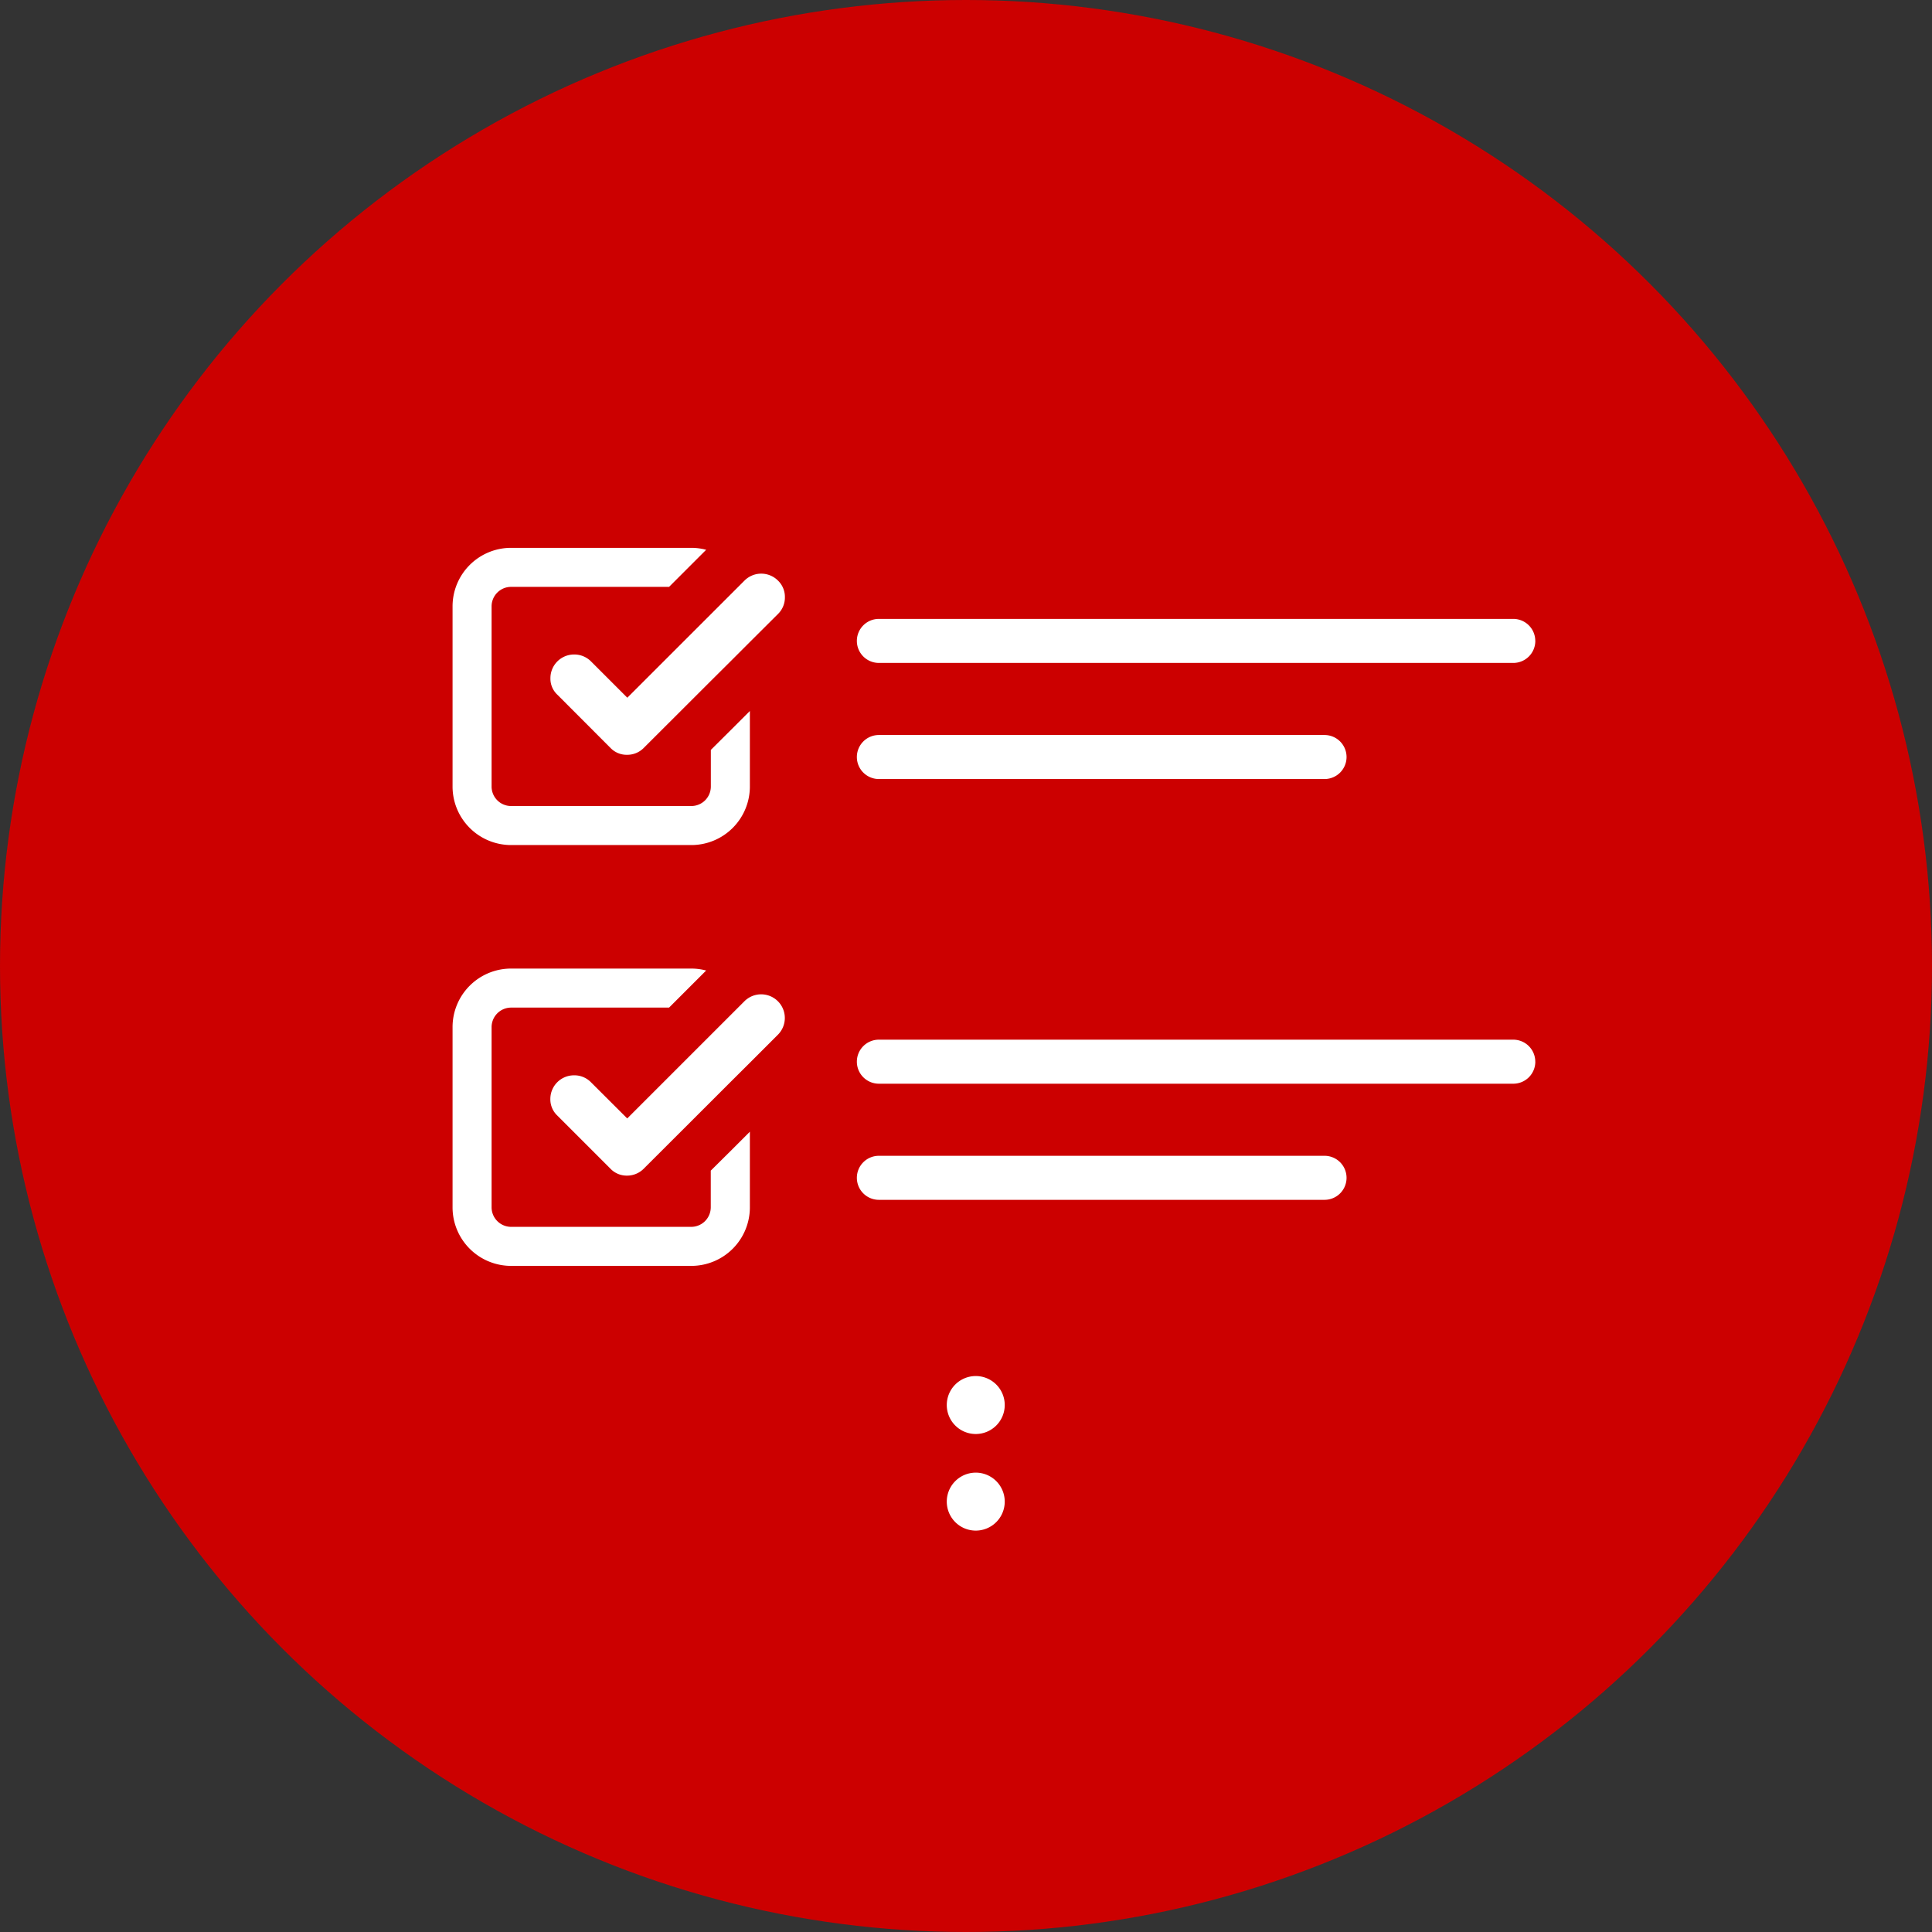
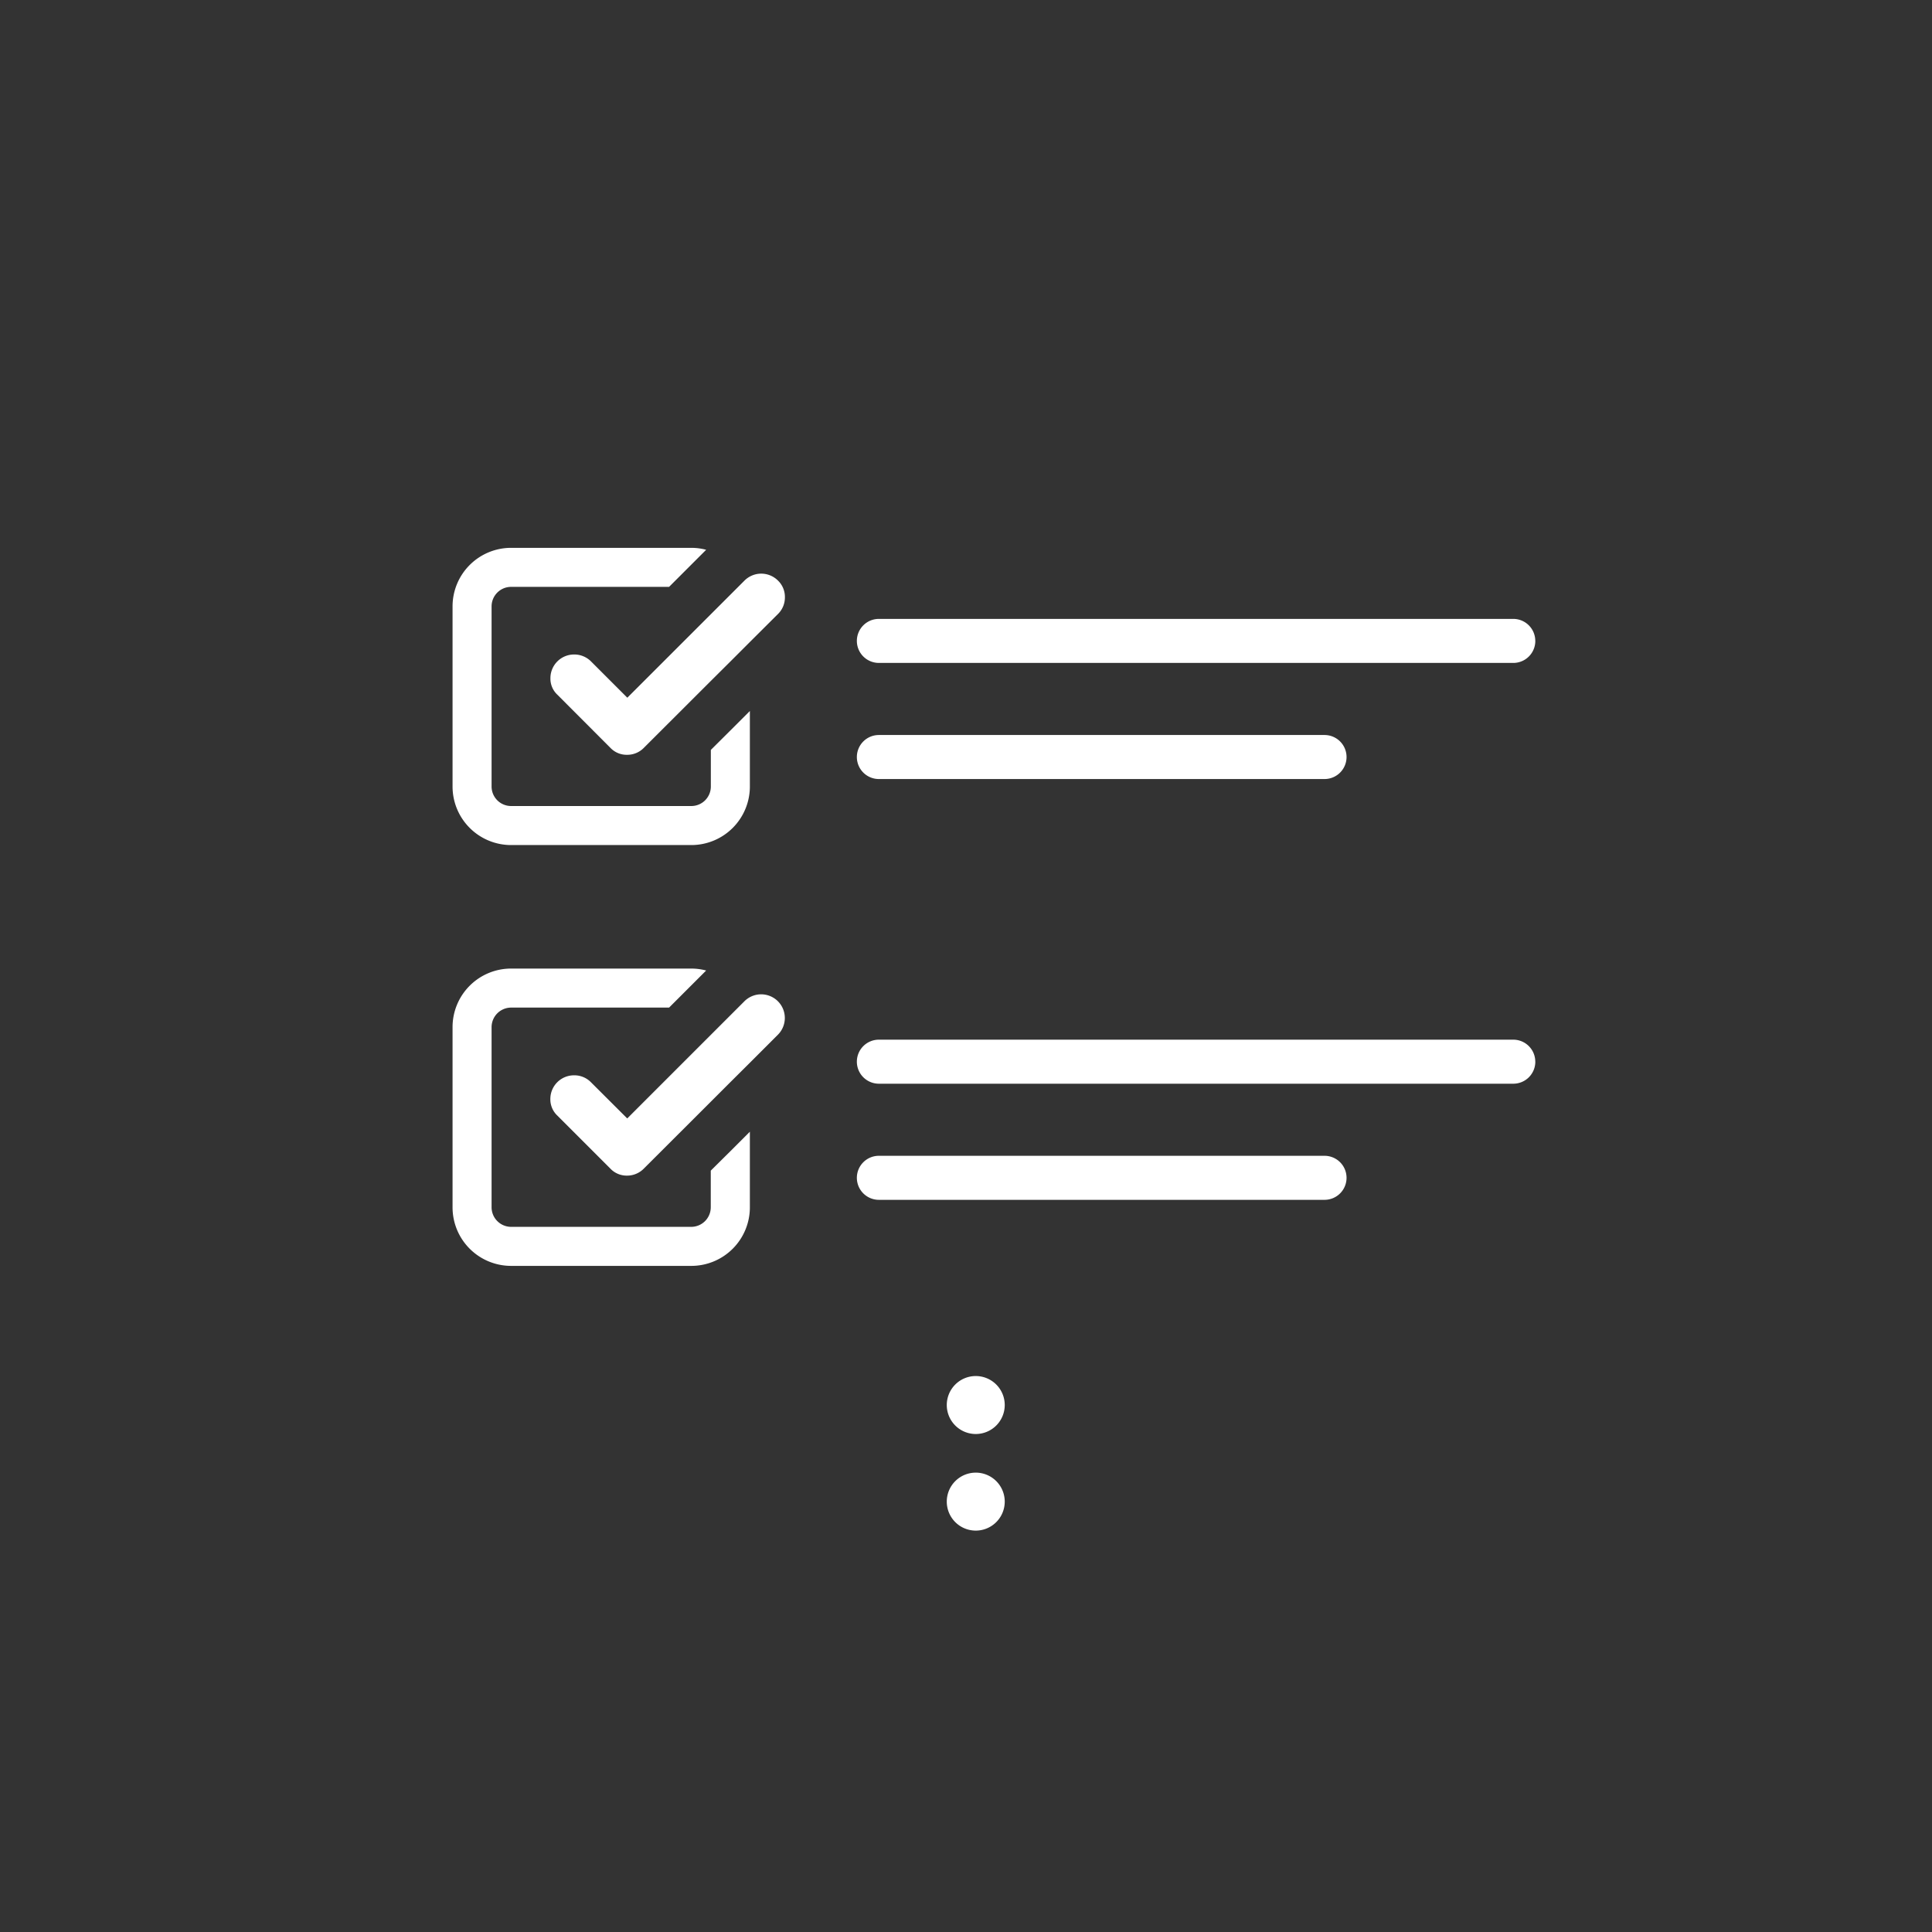
<svg xmlns="http://www.w3.org/2000/svg" viewBox="0 0 198 198" width="198" height="198">
  <rect x="0" y="0" width="198" height="198" fill="#333333" stroke="none" />
  <defs>
    <style>.a{fill:#c00}.b{fill:#fff}</style>
  </defs>
  <g>
    <g id="img_300x300_archive">
-       <circle class="a" cx="99" cy="99" r="99" />
      <path class="b" d="M74.85,74.865l2-2v7.74a6,6,0,0,1-6,6H52.38a6,6,0,0,1-6-6V62.145a6,6,0,0,1,6-6H70.85a5.924,5.924,0,0,1,1.52.2l-1.8,1.8-2,2H52.38a2,2,0,0,0-2,2v18.46a2,2,0,0,0,2,2H70.85a2,2,0,0,0,2-2v-3.75ZM79.73,59.5a2.426,2.426,0,0,0-3.44.01l-.04.04h0L74.7,61.1h0L64.29,71.505l-3.74-3.74a2.419,2.419,0,0,0-1.72-.69,2.424,2.424,0,0,0-2.42,2.43,2.252,2.252,0,0,0,.72,1.7l5.42,5.43a2.289,2.289,0,0,0,1.71.72,2.364,2.364,0,0,0,1.73-.72l6.86-6.85,2-1.99,2-2,2.87-2.86a2.364,2.364,0,0,0,.72-1.73A2.317,2.317,0,0,0,79.73,59.5ZM138,77.583h0a2.256,2.256,0,0,0-2.256-2.256H90.071a2.256,2.256,0,0,0-2.256,2.256h0a2.256,2.256,0,0,0,2.256,2.256h45.677A2.256,2.256,0,0,0,138,77.583Zm19.342-11.9h0a2.256,2.256,0,0,0-2.257-2.256H90.071a2.256,2.256,0,0,0-2.256,2.256h0a2.257,2.257,0,0,0,2.256,2.257h65.018A2.257,2.257,0,0,0,157.346,65.685Zm-84.5,54.29v3.76a2.006,2.006,0,0,1-2,2H52.38a2.006,2.006,0,0,1-2-2v-18.47a2.006,2.006,0,0,1,2-2H68.57l2-2h0l1.8-1.8a5.924,5.924,0,0,0-1.52-.2H52.38a6,6,0,0,0-6,6v18.47a6,6,0,0,0,6,6H70.85a6,6,0,0,0,6-6v-7.75l-2,2Zm6.88-17.36a2.426,2.426,0,0,0-3.44.01l-.04.04-1.55,1.55-1.85,1.85-8.56,8.56-3.74-3.73a2.377,2.377,0,0,0-1.72-.69,2.424,2.424,0,0,0-2.42,2.42,2.289,2.289,0,0,0,.72,1.71l5.42,5.42a2.3,2.3,0,0,0,1.71.73,2.4,2.4,0,0,0,1.73-.72l6.86-6.85,2-2,2-1.99,2.87-2.87a2.426,2.426,0,0,0,.01-3.44ZM138,120.707h0a2.256,2.256,0,0,0-2.256-2.256H90.071a2.256,2.256,0,0,0-2.256,2.256h0a2.256,2.256,0,0,0,2.256,2.257h45.677A2.256,2.256,0,0,0,138,120.707Zm19.342-11.9h0a2.256,2.256,0,0,0-2.257-2.257H90.071a2.256,2.256,0,0,0-2.256,2.257h0a2.256,2.256,0,0,0,2.256,2.256h65.018A2.256,2.256,0,0,0,157.346,108.81ZM100,141.023a2.97,2.97,0,1,0,2.97,2.97A2.97,2.97,0,0,0,100,141.023Zm0,9.9a2.97,2.97,0,1,0,2.97,2.97A2.97,2.97,0,0,0,100,150.922Z" />
    </g>
  </g>
</svg>